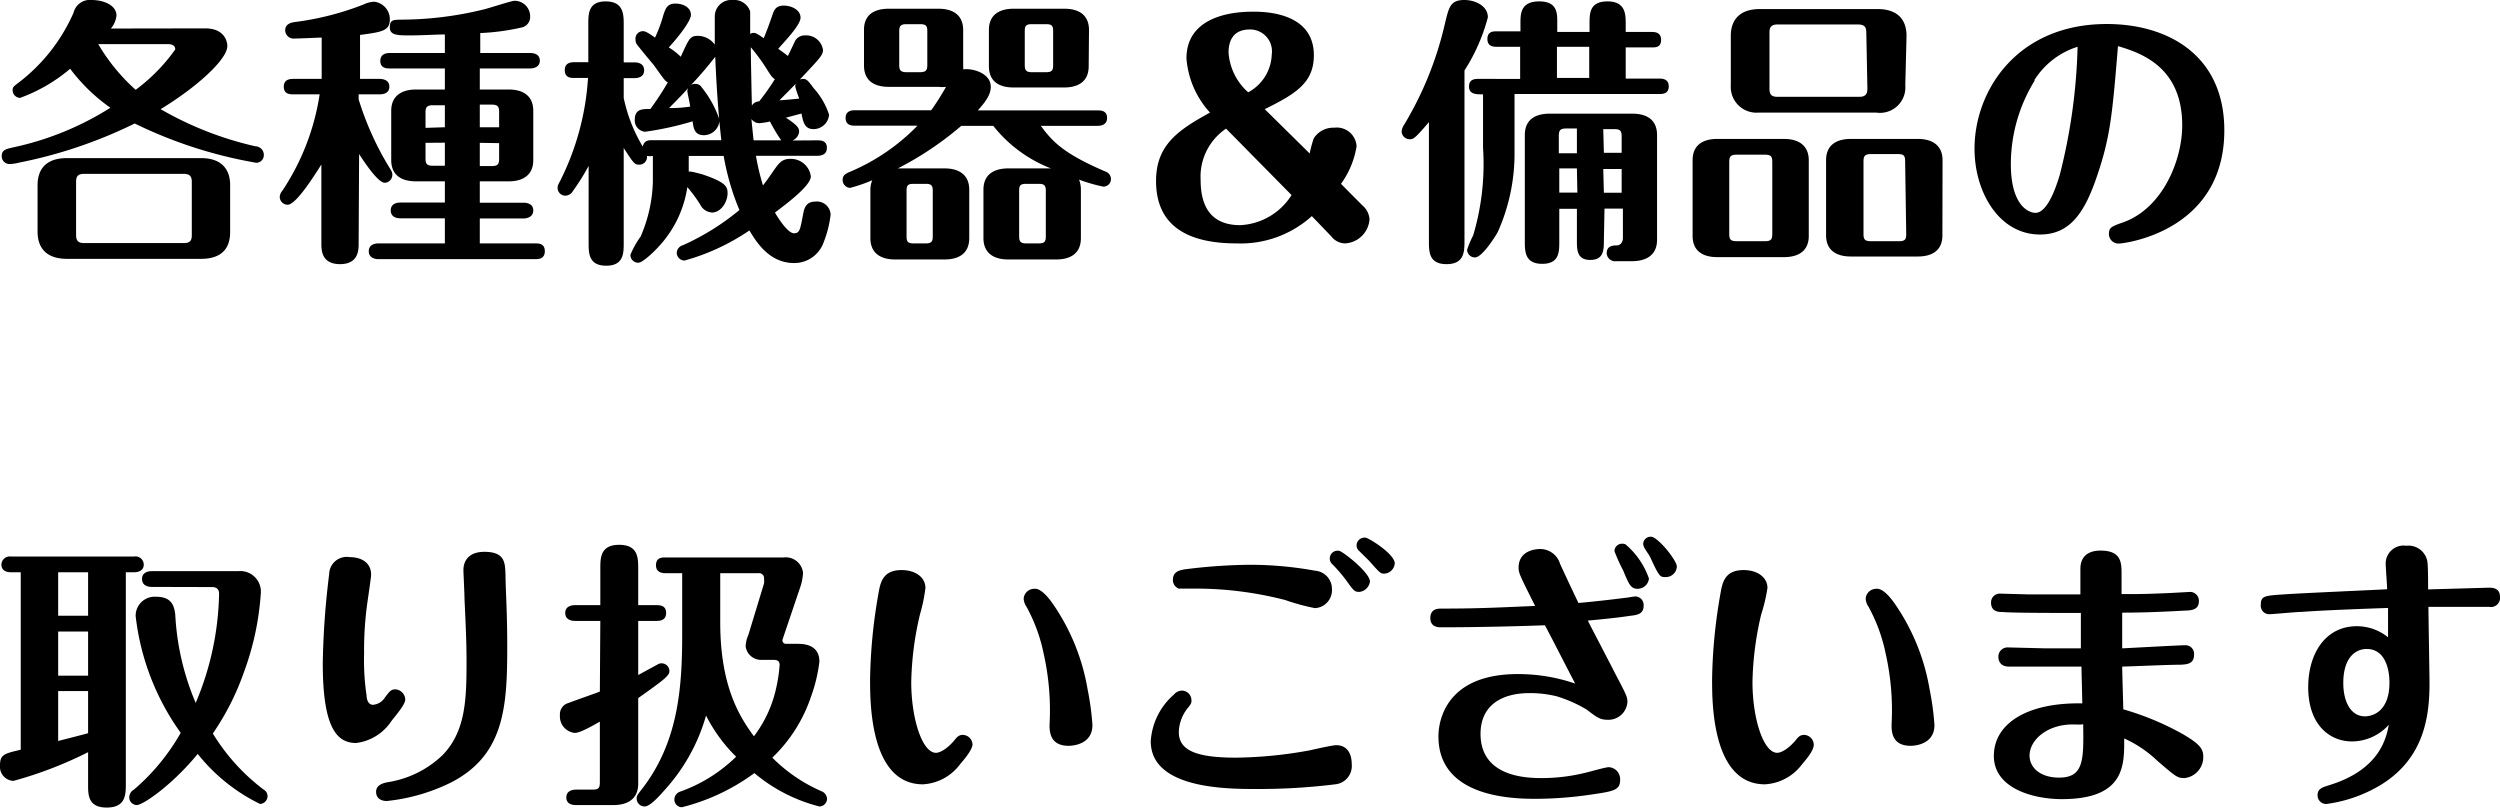
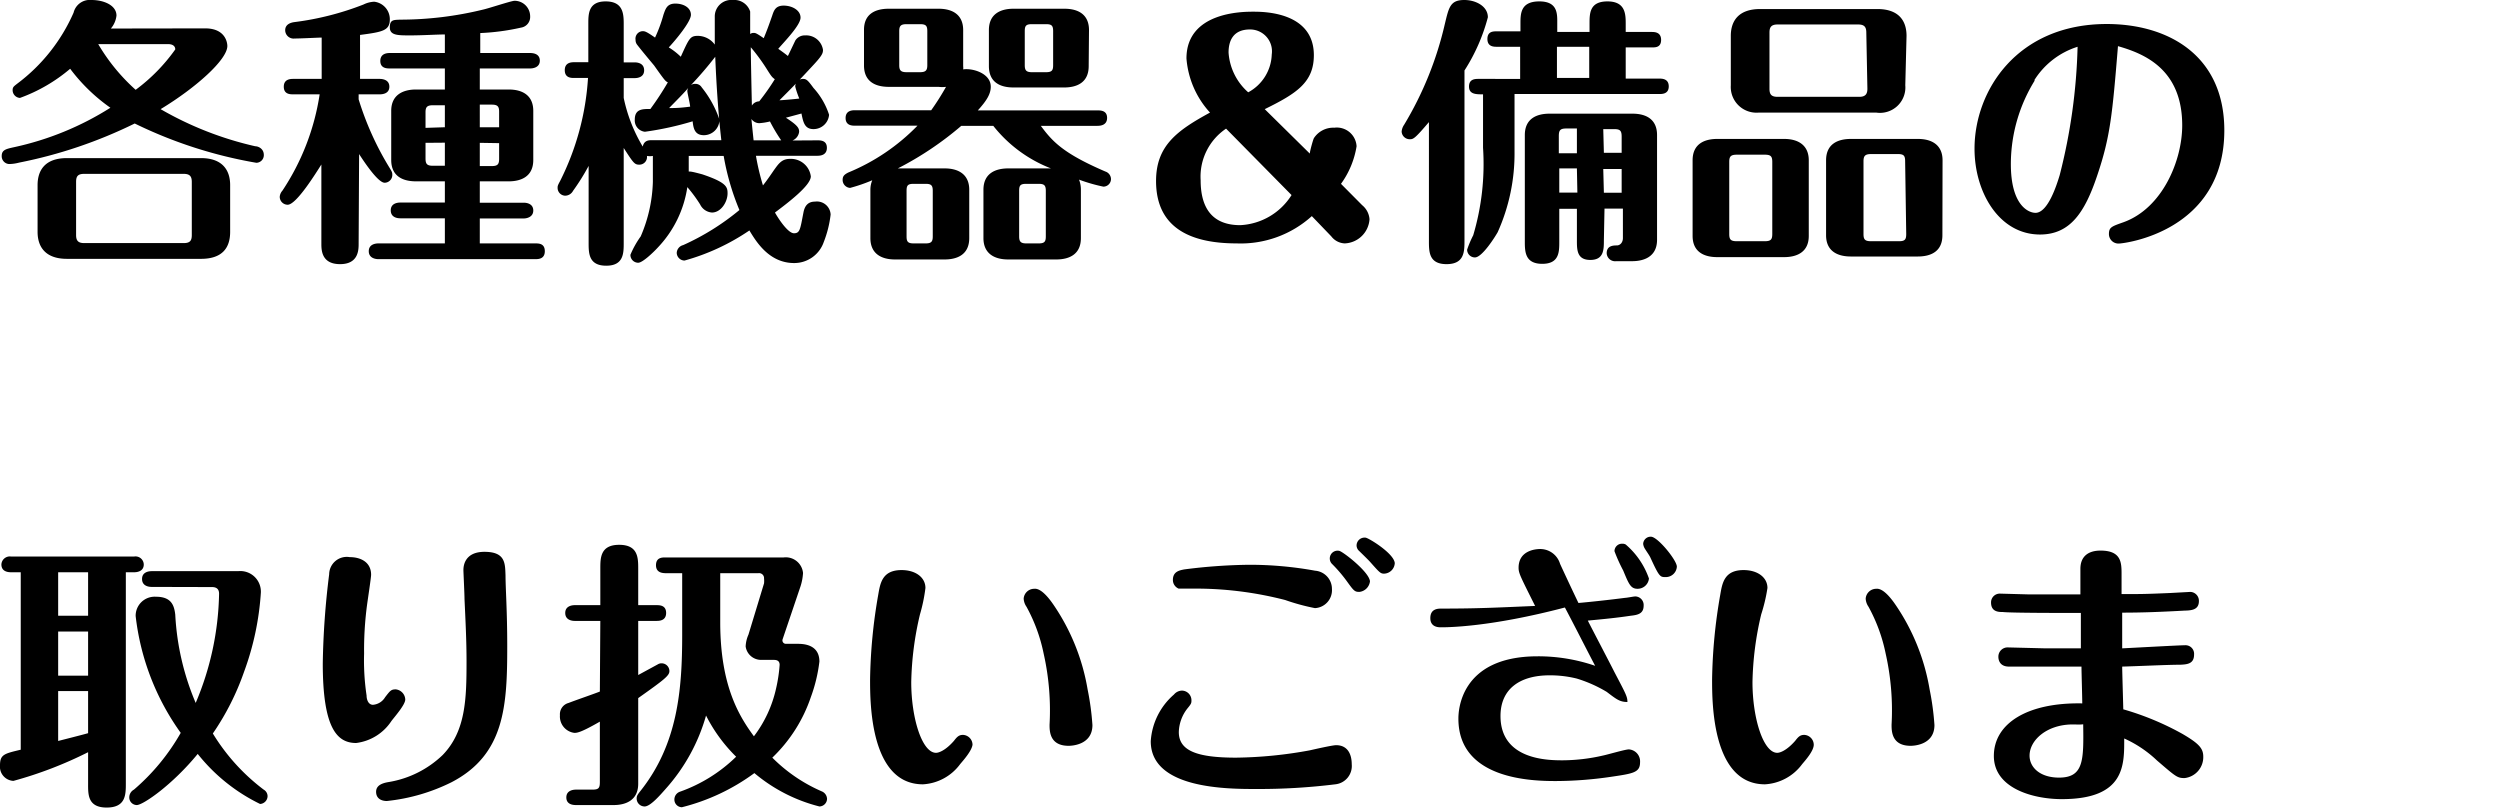
<svg xmlns="http://www.w3.org/2000/svg" viewBox="0 0 160.33 51.79">
  <title>service31</title>
  <g id="Layer_2" data-name="Layer 2">
    <g id="レイヤー_13" data-name="レイヤー 13">
      <path d="M13.16,1.82c1.3,0,1.42.92,1.42,1.13,0,.87-2,2.67-4.28,4.05a21.72,21.72,0,0,0,6.07,2.38c.19,0,.55.15.55.56a.49.49,0,0,1-.48.5,28.8,28.8,0,0,1-7.8-2.52,29.93,29.93,0,0,1-7.42,2.51,2.63,2.63,0,0,1-.63.09A.5.5,0,0,1,.11,10c0-.39.29-.45.79-.56A19.09,19.09,0,0,0,7.08,6.91,11.36,11.36,0,0,1,4.5,4.41,10.49,10.49,0,0,1,1.28,6.28a.5.5,0,0,1-.47-.5c0-.2.09-.25.29-.41A11.39,11.39,0,0,0,4.72.81,1.07,1.07,0,0,1,5.87,0c.79,0,1.6.34,1.6,1a1.54,1.54,0,0,1-.36.83Zm1.6,13.05c0,1-.48,1.73-1.87,1.73H4.29c-1.37,0-1.88-.76-1.88-1.73v-3c0-.94.47-1.73,1.88-1.73h8.6c1.37,0,1.87.77,1.87,1.73Zm-2.46-3.2c0-.34-.11-.52-.52-.52H5.4c-.43,0-.52.18-.52.52v3.4c0,.34.11.52.52.52h6.38c.43,0,.52-.18.52-.52Zm-6-8.84A12.26,12.26,0,0,0,8.7,5.76a11.47,11.47,0,0,0,2.54-2.59c0-.25-.22-.34-.45-.34Z" />
      <path d="M23,15.63c0,.38,0,1.31-1.19,1.31s-1.2-.9-1.2-1.31V10.55c-.33.52-1.6,2.58-2.16,2.58a.51.51,0,0,1-.51-.51.66.66,0,0,1,.17-.39A15.3,15.3,0,0,0,20.5,6.05H18.81c-.2,0-.61,0-.61-.49s.43-.5.61-.5h1.82V2.41c-.22,0-1.33.06-1.73.06a.54.54,0,0,1-.61-.53c0-.43.45-.5.57-.52A18.45,18.45,0,0,0,23.31.29,1.73,1.73,0,0,1,24,.11a1.13,1.13,0,0,1,1,1.13c0,.72-.45.81-1.91,1V5.06h1.26c.18,0,.62.05.62.5s-.44.49-.62.49H23v.32a19.09,19.09,0,0,0,2,4.42c.14.23.16.28.16.43a.5.5,0,0,1-.49.5c-.41,0-1.24-1.22-1.64-1.84ZM30.77,13h2.82c.2,0,.61.07.61.5s-.43.51-.61.51H30.77v1.6h3.56c.22,0,.61,0,.61.5s-.41.51-.61.51H24.27c-.18,0-.62-.06-.62-.51s.44-.5.62-.5h4.26V14H25.67c-.2,0-.61-.06-.61-.51s.43-.5.61-.5h2.86V11.63H26.68c-.92,0-1.59-.38-1.59-1.37V7.11c0-1.06.8-1.37,1.59-1.37h1.85V4.39H25c-.18,0-.61,0-.61-.48s.43-.51.61-.51h3.53V2.21c-.5,0-1.44.06-2.23.06S25,2.27,25,1.76s.25-.48.67-.5A22.36,22.36,0,0,0,31,.61c.33-.07,1.8-.56,2-.56a1,1,0,0,1,1,1,.69.69,0,0,1-.58.72,14.62,14.62,0,0,1-2.62.35V3.4H34c.22,0,.62.06.62.49s-.42.5-.62.5H30.77V5.74h1.85c.92,0,1.58.4,1.58,1.37v3.15c0,1.07-.79,1.37-1.58,1.37H30.77ZM28.53,8.16V6.75h-.77c-.38,0-.47.13-.47.45v1Zm-1.24,1v1c0,.35.09.47.47.47h.77V9.15Zm4.72-1v-1c0-.32-.09-.45-.47-.45h-.77V8.16Zm-1.24,1v1.49h.77c.38,0,.47-.12.47-.47v-1Z" />
      <path d="M52.42,9c.2,0,.61,0,.61.48s-.43.51-.61.51H48.48a15.17,15.17,0,0,0,.45,1.9c.29-.36.65-.9.72-1,.27-.37.48-.7,1-.7A1.29,1.29,0,0,1,52,11.31c0,.59-1.49,1.71-2.3,2.32.21.38.83,1.33,1.22,1.33s.4-.27.61-1.35c.08-.39.27-.68.74-.68a.88.88,0,0,1,1,.83,7,7,0,0,1-.44,1.76,2,2,0,0,1-1.9,1.35c-1.62,0-2.45-1.4-2.87-2.09a14.07,14.07,0,0,1-4.16,1.93.51.51,0,0,1-.5-.49.54.54,0,0,1,.41-.5,15.74,15.74,0,0,0,3.61-2.25A16.05,16.05,0,0,1,46.41,10H44.17v1c.13,0,.2,0,.87.18,1.55.52,1.62.81,1.62,1.22,0,.56-.43,1.23-1,1.23a.91.91,0,0,1-.76-.52A9.1,9.1,0,0,0,44.08,12a7.12,7.12,0,0,1-1.87,3.85c-.3.33-1,1-1.28,1a.5.5,0,0,1-.5-.51,5.94,5.94,0,0,1,.66-1.18,9.42,9.42,0,0,0,.78-3.5V10a1.08,1.08,0,0,1-.38,0,.49.49,0,0,1-.49.56c-.3,0-.37-.09-1-1.07v6.09c0,.65,0,1.46-1.12,1.46s-1.13-.79-1.13-1.46V10.64a14.05,14.05,0,0,1-1,1.6.58.58,0,0,1-.49.31.5.5,0,0,1-.5-.5c0-.11,0-.15.16-.44A17,17,0,0,0,37.71,5h-.88c-.2,0-.61,0-.61-.5s.43-.51.61-.51h.9V1.53c0-.63,0-1.44,1.11-1.44S40,.86,40,1.53V4h.7c.2,0,.61.06.61.51s-.43.5-.61.5H40V6.28A10.05,10.05,0,0,0,41.22,9.4c.09-.4.38-.41.6-.41h4.44c-.2-1.75-.32-3.61-.39-5.35A23.75,23.75,0,0,1,44.3,5.47a.39.39,0,0,1,.27-.09A.46.46,0,0,1,45,5.6a6.74,6.74,0,0,1,1.14,2.07,1,1,0,0,1-1,1c-.6,0-.67-.46-.72-.89a19.83,19.83,0,0,1-3.06.67.73.73,0,0,1-.65-.78c0-.7.52-.68,1-.68a19,19,0,0,0,1.12-1.71c-.15-.07-.18-.09-.88-1.08-.09-.11-.74-.88-1.08-1.32a.48.48,0,0,1-.11-.32A.48.48,0,0,1,41.2,2c.15,0,.22,0,.81.41A9.09,9.09,0,0,0,42.55.94c.13-.36.22-.71.76-.71s1,.27,1,.72-1,1.64-1.42,2.09a4.36,4.36,0,0,1,.77.6c.54-1.19.6-1.34,1.1-1.34a1.36,1.36,0,0,1,1.08.56c0-.59,0-1.76,0-1.78A1.06,1.06,0,0,1,47,0a1.07,1.07,0,0,1,1.11.74V2.18a.38.38,0,0,1,.22-.07c.11,0,.16,0,.65.34.21-.51.32-.81.54-1.44.11-.33.21-.65.74-.65s1.08.29,1.08.77-1,1.5-1.43,2c.45.32.49.36.62.46.07-.14.43-.9.48-1a.72.72,0,0,1,.63-.32,1.09,1.09,0,0,1,1.14.93c0,.22-.06.38-.71,1.07-1.17,1.27-1.69,1.76-2.08,2.16.12,0,.86-.06,1.27-.11A5.57,5.57,0,0,1,51,5.55a.5.5,0,0,1,.49-.49c.22,0,.31.07.68.58a4.68,4.68,0,0,1,1,1.72,1,1,0,0,1-1,.92c-.57,0-.66-.45-.77-1l-1,.27c.78.5.85.68.85.9a.69.69,0,0,1-.43.56ZM42.91,6.93c.36,0,.65,0,1.35-.09,0-.16-.18-.88-.18-1a.48.48,0,0,1,.06-.21C44,5.83,43.33,6.5,42.91,6.93Zm5.78-.43a14.59,14.59,0,0,0,1-1.42c-.18-.13-.22-.18-.54-.69a12.64,12.64,0,0,0-1-1.36c0,.61.06,3.33.07,3.74A.57.57,0,0,1,48.69,6.5ZM50.1,9a10.74,10.74,0,0,1-.72-1.21,4,4,0,0,1-.69.11.62.62,0,0,1-.5-.27c.07.73.14,1.37.14,1.37Z" />
      <path d="M70.38,7.08c.2,0,.62,0,.62.48s-.44.51-.62.51H66.75c.74,1,1.42,1.76,4.14,2.93a.52.52,0,0,1,.36.49.49.49,0,0,1-.49.48,10.87,10.87,0,0,1-1.56-.45,1.73,1.73,0,0,1,.12.65v3.1c0,1.06-.77,1.37-1.58,1.37H64.66c-.92,0-1.59-.4-1.59-1.37v-3.1c0-1.06.78-1.37,1.59-1.37H67.4a8.73,8.73,0,0,1-3.7-2.73H61.65a20.83,20.83,0,0,1-4.07,2.73h3c.91,0,1.58.4,1.58,1.37v3.1c0,1.06-.77,1.37-1.58,1.37H57.4c-.92,0-1.58-.4-1.58-1.37v-3.1a1.58,1.58,0,0,1,.12-.61,10.51,10.51,0,0,1-1.42.49.51.51,0,0,1-.48-.51c0-.23.09-.34.37-.48a13.17,13.17,0,0,0,4.43-3h-4c-.18,0-.61,0-.61-.49s.43-.5.61-.5h4.88a16.29,16.29,0,0,0,.95-1.5,2,2,0,0,1-.48,0H57c-.92,0-1.59-.38-1.59-1.37V1.93C55.4.86,56.18.56,57,.56h3.19c.91,0,1.58.39,1.58,1.37V4.25a.68.68,0,0,1,0,.2c.61-.09,1.77.25,1.77,1.11,0,.45-.24.87-.83,1.52ZM59.47,2c0-.35-.09-.45-.47-.45h-.86c-.38,0-.47.12-.47.45V4.18c0,.32.09.45.47.45H59c.38,0,.47-.13.47-.45Zm.35,10.24c0-.34-.09-.45-.45-.45h-.78c-.38,0-.45.11-.45.45v2.92c0,.32.07.45.45.45h.78c.37,0,.45-.13.45-.45Zm10-8c0,1.08-.79,1.37-1.58,1.37H65c-.92,0-1.58-.38-1.58-1.37V1.93C63.42.86,64.21.56,65,.56h3.26c.92,0,1.58.39,1.58,1.37Zm-2.75,8c0-.34-.09-.45-.45-.45h-.81c-.38,0-.45.11-.45.45v2.92c0,.32.09.45.45.45h.81c.38,0,.45-.13.45-.45ZM67.54,2c0-.35-.09-.45-.45-.45h-.92c-.38,0-.45.12-.45.45V4.18c0,.32.09.45.45.45h.92c.38,0,.45-.13.45-.45Z" />
      <path d="M87.36,13.16a1.29,1.29,0,0,1,.47.9,1.66,1.66,0,0,1-1.59,1.55,1.14,1.14,0,0,1-.86-.45l-1.25-1.3a6.8,6.8,0,0,1-4.82,1.75c-2.65,0-5.17-.79-5.17-4,0-2.27,1.35-3.24,3.46-4.39a5.8,5.8,0,0,1-1.51-3.47c0-3,3.63-3,4.28-3s3.89,0,3.89,2.79C84.26,5.29,83.14,6,81.11,7L84,9.85c0-.14.22-.94.27-1a1.48,1.48,0,0,1,1.3-.66A1.27,1.27,0,0,1,87,9.38,5.6,5.6,0,0,1,86,11.79ZM78.63,8.25A3.71,3.71,0,0,0,77,11.56c0,1.75.72,2.88,2.54,2.88a4.12,4.12,0,0,0,3.29-1.93Zm2.93-4.76a1.4,1.4,0,0,0-1.4-1.6c-1.1,0-1.37.76-1.37,1.48a3.73,3.73,0,0,0,1.26,2.55A2.86,2.86,0,0,0,81.56,3.49Z" />
      <path d="M91.64,7.83c-.92,1.08-1,1.1-1.24,1.1a.52.52,0,0,1-.51-.49A.9.9,0,0,1,90.05,8a22.08,22.08,0,0,0,2.61-6.46C92.92.47,93,0,93.91,0c.72,0,1.51.39,1.51,1.11a11.9,11.9,0,0,1-1.5,3.41V15.41c0,.72,0,1.53-1.15,1.53s-1.13-.82-1.13-1.53Zm5.85-2.77V3H96c-.2,0-.61,0-.61-.5s.39-.49.61-.49h1.51V1.53c0-.65,0-1.44,1.21-1.44s1.15.83,1.15,1.44v.52h2.07V1.53c0-.67,0-1.44,1.15-1.44s1.17.81,1.17,1.44v.52h1.66c.18,0,.61,0,.61.51s-.41.48-.61.48h-1.66v2h2.14c.18,0,.62,0,.62.5s-.44.49-.62.49H97.13V9.72a12.28,12.28,0,0,1-1.08,5.17c-.18.32-1,1.62-1.46,1.62a.5.5,0,0,1-.5-.5,6.67,6.67,0,0,1,.39-.92,16,16,0,0,0,.63-5.62V6.05c-.45,0-.9,0-.9-.5s.42-.49.62-.49Zm5.37,10.33c0,.62,0,1.28-.87,1.28s-.86-.66-.86-1.28v-2H100V15.5c0,.65,0,1.42-1.09,1.42s-1.12-.75-1.12-1.42V8.66c0-1.06.77-1.37,1.58-1.37h5.32c.91,0,1.58.38,1.58,1.37v6.72c0,1.35-1.3,1.37-1.62,1.37h-1a.54.54,0,0,1-.61-.51c0-.49.43-.5.65-.5s.39-.2.39-.47V13.38h-1.18ZM99.85,3v2h2.07V3Zm1.28,5.24h-.67c-.4,0-.49.11-.49.49V9.83h1.16Zm0,2.56H100v1.55h1.16Zm1.73-1H104V8.77c0-.38-.09-.49-.48-.49h-.7Zm0,2.56H104V10.84h-1.18Z" />
      <path d="M116,15.13c0,1.06-.79,1.36-1.58,1.36h-4.29c-.92,0-1.58-.39-1.58-1.36V10.28c0-1.06.77-1.37,1.58-1.37h4.29c.9,0,1.58.4,1.58,1.37Zm-2.34-4.74c0-.36-.09-.47-.49-.47h-1.78c-.41,0-.49.13-.49.47V15c0,.36.09.47.49.47h1.78c.4,0,.49-.11.49-.47Zm8.53-4.92a1.63,1.63,0,0,1-1.87,1.75h-7.52A1.65,1.65,0,0,1,111,5.47V2.3c0-.95.49-1.72,1.88-1.72h7.52c1.37,0,1.87.75,1.87,1.72Zm-2.5-3.38c0-.34-.11-.52-.52-.52H114c-.42,0-.52.19-.52.52v3.6c0,.34.1.52.52.52h5.24c.41,0,.52-.2.52-.52Zm4.88,13c0,1.06-.77,1.36-1.58,1.36H118.7c-.92,0-1.59-.39-1.59-1.36V10.28c0-1.06.77-1.37,1.59-1.37H123c.91,0,1.58.4,1.58,1.37Zm-2.39-4.74c0-.36-.08-.47-.47-.47H120c-.4,0-.49.13-.49.47V15c0,.36.09.47.49.47h1.78c.39,0,.47-.11.47-.47Z" />
      <path d="M134.5,11.25c-.79,2.36-1.73,3.79-3.67,3.79-2.63,0-4.2-2.72-4.2-5.5,0-3.74,2.74-8,8.48-8,3.93,0,7.54,2,7.54,6.82,0,6.48-6.4,7.26-6.78,7.26a.61.61,0,0,1-.62-.61c0-.44.18-.49.94-.76,2.49-.9,3.76-3.95,3.76-6.21,0-3.64-2.48-4.61-4.12-5.08C135.47,7.33,135.34,8.77,134.5,11.25Zm-4-6.1a10.2,10.2,0,0,0-1.54,5.37c0,2.68,1.15,3.13,1.58,3.13.79,0,1.35-1.75,1.55-2.41A36.65,36.65,0,0,0,133.24,3,5.07,5.07,0,0,0,130.46,5.15Z" />
      <path d="M8.07,36.7V50.24c0,.72,0,1.55-1.23,1.55s-1.19-.86-1.19-1.55v-2A25.6,25.6,0,0,1,.86,50.08a.91.91,0,0,1-.86-1c0-.7.29-.75,1.33-1V36.7H.7c-.2,0-.61-.05-.61-.5a.54.54,0,0,1,.61-.51H8.61a.53.53,0,0,1,.61.51c0,.43-.4.5-.61.5ZM5.65,39.49V36.7H3.73v2.79Zm0,3.84V40.5H3.73v2.83ZM3.73,47.52c.27-.07,1.62-.41,1.92-.5v-2.7H3.73Zm6-9.88c-.22,0-.62-.07-.62-.51s.42-.5.62-.5h5.54A1.32,1.32,0,0,1,16.73,38a18,18,0,0,1-1.08,5.09,16.58,16.58,0,0,1-2,3.95,12.94,12.94,0,0,0,3.26,3.6.49.49,0,0,1,.25.41.51.51,0,0,1-.48.51,11.54,11.54,0,0,1-4-3.21c-1.64,2-3.51,3.28-3.91,3.28a.49.49,0,0,1-.48-.5.57.57,0,0,1,.3-.49A13.68,13.68,0,0,0,11.59,47,15.94,15.94,0,0,1,8.7,39.51,1.22,1.22,0,0,1,10,38.27c1,0,1.17.56,1.24,1.15a16.64,16.64,0,0,0,1.31,5.66,18.73,18.73,0,0,0,1.5-7c0-.2-.07-.43-.45-.43Z" />
      <path d="M23.8,36.86c0,.18-.22,1.63-.26,1.93a22,22,0,0,0-.19,3.13,15.27,15.27,0,0,0,.16,2.69c0,.25.11.59.41.59a1,1,0,0,0,.78-.49c.32-.41.38-.5.68-.5a.68.68,0,0,1,.61.65c0,.32-.59,1-.88,1.37a3.17,3.17,0,0,1-2.27,1.42c-1.22,0-2.14-.94-2.14-5.1a51.57,51.57,0,0,1,.41-5.72,1.13,1.13,0,0,1,1.32-1.1C23.13,35.73,23.8,36.05,23.8,36.86Zm8.62,0c0,.9.11,2.25.11,4.59,0,3.82-.16,6.95-3.58,8.72a12.09,12.09,0,0,1-4.14,1.2c-.38,0-.69-.18-.69-.59s.38-.56.83-.63a6.53,6.53,0,0,0,3.44-1.73c1.48-1.53,1.53-3.6,1.53-6,0-1.35-.07-2.7-.13-4,0-.33-.07-1.71-.07-1.86s0-1.17,1.35-1.17S32.39,36.13,32.42,36.9Z" />
      <path d="M38.5,39.82H36.86c-.21,0-.61-.07-.61-.51s.42-.5.61-.5H38.5V36.47c0-.69,0-1.53,1.21-1.53s1.22.83,1.22,1.53v2.34H42.1c.2,0,.62,0,.62.5s-.44.51-.62.51H40.93v3.47l1.25-.68a.46.46,0,0,1,.27-.07.5.5,0,0,1,.48.5c0,.29-.32.54-2,1.73v5.49c0,1.06-.79,1.37-1.58,1.37H36.94c-.22,0-.62-.05-.62-.49s.42-.5.62-.5H38c.4,0,.47-.11.47-.49V46.28C37.22,47,37,47,36.83,47a1.06,1.06,0,0,1-.92-1.13.75.75,0,0,1,.56-.79c.32-.13,1.74-.62,2-.73Zm4.25-3.06c-.21,0-.68,0-.68-.51s.41-.5.61-.5h7.58a1.11,1.11,0,0,1,1.24,1,3.45,3.45,0,0,1-.16.85L50.19,41a.22.22,0,0,0,.21.29h.78c.83,0,1.37.34,1.37,1.14A10,10,0,0,1,52,44.71a9.65,9.65,0,0,1-2.47,3.88,10.2,10.2,0,0,0,3.19,2.17.54.54,0,0,1,.32.47.5.5,0,0,1-.49.49,10.43,10.43,0,0,1-4.17-2.14,13.28,13.28,0,0,1-4.65,2.19.49.49,0,0,1-.48-.48.53.53,0,0,1,.34-.51,9.85,9.85,0,0,0,3.62-2.25,10.07,10.07,0,0,1-1.93-2.64,11.88,11.88,0,0,1-2.57,4.68c-.38.43-1,1.15-1.37,1.15a.51.51,0,0,1-.51-.51c0-.17.06-.25.24-.48,2.39-3,2.68-6.47,2.68-10V36.76Zm3.44,0v3.15c0,4.14,1.26,6.08,2.16,7.31a7.88,7.88,0,0,0,1.42-3.06A9.8,9.8,0,0,0,50,42.64c0-.32-.27-.32-.39-.32h-.79a1,1,0,0,1-1-.86A2.06,2.06,0,0,1,48,40.7l1-3.29a1.54,1.54,0,0,0,0-.31.32.32,0,0,0-.37-.34Z" />
      <path d="M61.58,49a3.18,3.18,0,0,1-2.39,1.3c-3.39,0-3.39-5.24-3.39-6.72a33.87,33.87,0,0,1,.52-5.42c.13-.75.25-1.6,1.5-1.6.9,0,1.53.47,1.53,1.15A10.6,10.6,0,0,1,59,39.4a20.21,20.21,0,0,0-.56,4.34c0,2.34.7,4.54,1.59,4.54.16,0,.59-.13,1.15-.77.2-.26.32-.38.58-.38a.64.64,0,0,1,.61.63C62.32,48.15,61.81,48.73,61.58,49Zm6-10.19a13.61,13.61,0,0,1,2.17,5.4,17.35,17.35,0,0,1,.31,2.29c0,1.33-1.44,1.33-1.53,1.33-1.22,0-1.22-.95-1.22-1.35a16.58,16.58,0,0,0-.38-4.57,10.63,10.63,0,0,0-1.1-3,1,1,0,0,1-.18-.52.68.68,0,0,1,.68-.63C66.78,37.71,67.31,38.41,67.58,38.81Z" />
      <path d="M85.63,50.3a39.9,39.9,0,0,1-5.06.3c-1.85,0-6.77,0-6.77-3.06a4.32,4.32,0,0,1,1.49-3,.69.69,0,0,1,.51-.25.62.62,0,0,1,.61.61c0,.18,0,.22-.23.5a2.55,2.55,0,0,0-.58,1.55c0,1.19,1.15,1.64,3.66,1.64A27.5,27.5,0,0,0,84,48.12c.27-.06,1.44-.33,1.69-.33.71,0,1,.54,1,1.23A1.18,1.18,0,0,1,85.63,50.3ZM84.33,39a13.59,13.59,0,0,1-1.91-.52A23,23,0,0,0,77,37.75c-.36,0-1.34,0-1.41,0a.6.6,0,0,1-.37-.56c0-.54.43-.61.71-.67a35.08,35.08,0,0,1,4.18-.3,23.53,23.53,0,0,1,4.23.38,1.17,1.17,0,0,1,1.08,1.17A1.15,1.15,0,0,1,84.33,39Zm3.53-1.73a.77.77,0,0,1-.68.69c-.31,0-.36-.07-.83-.72a9.2,9.2,0,0,0-.9-1.05.5.5,0,0,1,.45-.86C86.17,35.41,87.86,36.72,87.86,37.31Zm1.59-1.17a.71.71,0,0,1-.69.69c-.23,0-.3-.09-.88-.74-.11-.13-.67-.67-.77-.77A.5.5,0,0,1,87,35a.51.51,0,0,1,.56-.52C87.7,34.45,89.45,35.51,89.45,36.14Z" />
-       <path d="M92.39,40.23c-.66,0-.66-.48-.66-.59,0-.61.5-.61.72-.61,2.27,0,3.46-.06,6-.17-.95-1.9-1.06-2.1-1.06-2.45,0-1.06,1-1.2,1.39-1.2a1.33,1.33,0,0,1,1.27.95c.38.83,1.07,2.29,1.18,2.51.7-.06,2-.2,3-.33.1,0,.55-.09.64-.09a.55.55,0,0,1,.54.59c0,.53-.39.6-.84.65-.87.13-1.57.2-2.74.31.15.31,1.44,2.77,1.71,3.31.74,1.41.83,1.57.83,1.91a1.22,1.22,0,0,1-1.28,1.14c-.49,0-.7-.17-1.33-.65a8.61,8.61,0,0,0-1.91-.85,7.1,7.1,0,0,0-1.75-.21c-1.92,0-3.15.88-3.15,2.61,0,2.84,3.1,2.84,4,2.84a11.71,11.71,0,0,0,2.59-.31c.26-.05,1.41-.39,1.64-.39a.77.77,0,0,1,.72.83c0,.66-.45.72-1.87.93a24.86,24.86,0,0,1-3.53.27c-1.51,0-6.25-.09-6.25-4,0-.34,0-4,5.08-4a11.23,11.23,0,0,1,3.69.61c-.65-1.24-1.33-2.59-1.94-3.74C95.53,40.23,92.79,40.23,92.39,40.23Zm13.36-3.13a.73.73,0,0,1-.73.66c-.44,0-.56-.3-.92-1.17a10.35,10.35,0,0,1-.56-1.24.48.48,0,0,1,.5-.48.42.42,0,0,1,.22.05A5.06,5.06,0,0,1,105.75,37.1Zm1.79-.76a.71.71,0,0,1-.71.67c-.37,0-.41,0-1-1.28-.07-.14-.23-.36-.34-.54a.73.73,0,0,1-.11-.31.48.48,0,0,1,.5-.46C106.31,34.42,107.54,35.93,107.54,36.34Z" />
+       <path d="M92.39,40.23c-.66,0-.66-.48-.66-.59,0-.61.5-.61.72-.61,2.27,0,3.46-.06,6-.17-.95-1.9-1.06-2.1-1.06-2.45,0-1.06,1-1.2,1.39-1.2a1.33,1.33,0,0,1,1.27.95c.38.83,1.07,2.29,1.18,2.51.7-.06,2-.2,3-.33.1,0,.55-.09.64-.09a.55.55,0,0,1,.54.59c0,.53-.39.6-.84.65-.87.13-1.57.2-2.74.31.15.31,1.44,2.77,1.71,3.31.74,1.41.83,1.57.83,1.91c-.49,0-.7-.17-1.33-.65a8.61,8.61,0,0,0-1.91-.85,7.1,7.1,0,0,0-1.75-.21c-1.92,0-3.15.88-3.15,2.61,0,2.84,3.1,2.84,4,2.84a11.71,11.71,0,0,0,2.59-.31c.26-.05,1.41-.39,1.64-.39a.77.77,0,0,1,.72.83c0,.66-.45.72-1.87.93a24.86,24.86,0,0,1-3.53.27c-1.51,0-6.25-.09-6.25-4,0-.34,0-4,5.08-4a11.23,11.23,0,0,1,3.69.61c-.65-1.24-1.33-2.59-1.94-3.74C95.53,40.23,92.79,40.23,92.39,40.23Zm13.36-3.13a.73.73,0,0,1-.73.66c-.44,0-.56-.3-.92-1.17a10.35,10.35,0,0,1-.56-1.24.48.48,0,0,1,.5-.48.42.42,0,0,1,.22.05A5.06,5.06,0,0,1,105.75,37.1Zm1.79-.76a.71.71,0,0,1-.71.67c-.37,0-.41,0-1-1.28-.07-.14-.23-.36-.34-.54a.73.73,0,0,1-.11-.31.48.48,0,0,1,.5-.46C106.31,34.42,107.54,35.93,107.54,36.34Z" />
      <path d="M115.58,49a3.18,3.18,0,0,1-2.39,1.3c-3.39,0-3.39-5.24-3.39-6.72a33.87,33.87,0,0,1,.52-5.42c.13-.75.25-1.6,1.5-1.6.9,0,1.53.47,1.53,1.15a10.6,10.6,0,0,1-.4,1.69,20.21,20.21,0,0,0-.56,4.34c0,2.34.7,4.54,1.59,4.54.16,0,.59-.13,1.15-.77.2-.26.32-.38.58-.38a.64.64,0,0,1,.61.63C116.32,48.15,115.81,48.73,115.58,49Zm6-10.19a13.61,13.61,0,0,1,2.17,5.4,17.35,17.35,0,0,1,.31,2.29c0,1.33-1.44,1.33-1.53,1.33-1.22,0-1.22-.95-1.22-1.35a16.58,16.58,0,0,0-.38-4.57,10.63,10.63,0,0,0-1.1-3,1,1,0,0,1-.18-.52.68.68,0,0,1,.68-.63C120.78,37.71,121.31,38.41,121.58,38.81Z" />
      <path d="M140.15,41.38a.55.55,0,0,1,.56.6c0,.59-.43.63-.88.65-.78,0-2.92.1-3.73.12,0,.29.07,2.59.07,2.74a17.91,17.91,0,0,1,3.8,1.58c1.08.63,1.33.94,1.33,1.46a1.35,1.35,0,0,1-1.2,1.37c-.47,0-.56-.09-1.77-1.13a7.5,7.5,0,0,0-2.1-1.41c0,1.66.09,3.89-4,3.89-1.82,0-4.36-.68-4.36-2.77s2.16-3.44,5.67-3.37c0-.38-.05-2-.05-2.36-.4,0-3.46,0-4.65,0-.65,0-.68-.51-.68-.63a.59.59,0,0,1,.61-.6l2.41.06c.6,0,1.75,0,2.27,0,0-.36,0-1.95,0-2.27-1.26,0-4.49,0-5-.06-.26,0-.76,0-.76-.61a.56.56,0,0,1,.58-.57l1.83.05h3.32c0-.16,0-1.3,0-1.64,0-.81.52-1.17,1.29-1.17,1.35,0,1.35.79,1.35,1.53v1.26c1.18,0,1.53,0,3.12-.07l1.28-.07a.57.57,0,0,1,.56.59c0,.56-.47.6-.92.61-1.46.08-2.68.13-4,.13,0,.5,0,1.39,0,2.29C136.73,41.55,139.79,41.38,140.15,41.38Zm-7.22,5.08c-1.65,0-2.77,1-2.77,2,0,.76.68,1.41,1.89,1.41,1.6,0,1.58-1.14,1.55-3.42C133.38,46.48,133.17,46.46,132.93,46.46Z" />
-       <path d="M159.59,37.69c.25,0,.74,0,.74.6a.58.58,0,0,1-.68.63c-1.28,0-3.57,0-3.91,0,0,.43.07,4.57.07,4.86,0,2.11-.29,5.17-3.71,6.88a9,9,0,0,1-2.9.9.55.55,0,0,1-.57-.56c0-.41.29-.5.7-.63,3.31-1,3.71-3.06,3.87-3.89a3.2,3.2,0,0,1-2.36,1.07c-1.42,0-2.81-1.05-2.81-3.48,0-2.12,1.08-3.91,3.12-3.91a3.19,3.19,0,0,1,2,.71c0-.65,0-1.25,0-1.88-3.26.11-4.85.2-5.5.25-.34,0-1.9.15-2.1.15a.54.54,0,0,1-.56-.6c0-.59.25-.59,1.62-.68,1-.07,5.56-.27,6.48-.32,0-.26-.09-1.39-.09-1.62A1.15,1.15,0,0,1,154.32,35a1.23,1.23,0,0,1,1.35,1c.05.31.05,1.39.05,1.8Zm-9.31,6.11c0,1.22.49,2.14,1.39,2.14.5,0,1.57-.32,1.57-2.16,0-.9-.29-2.16-1.46-2.16C151.11,41.62,150.28,42.12,150.28,43.8Z" />
    </g>
  </g>
</svg>